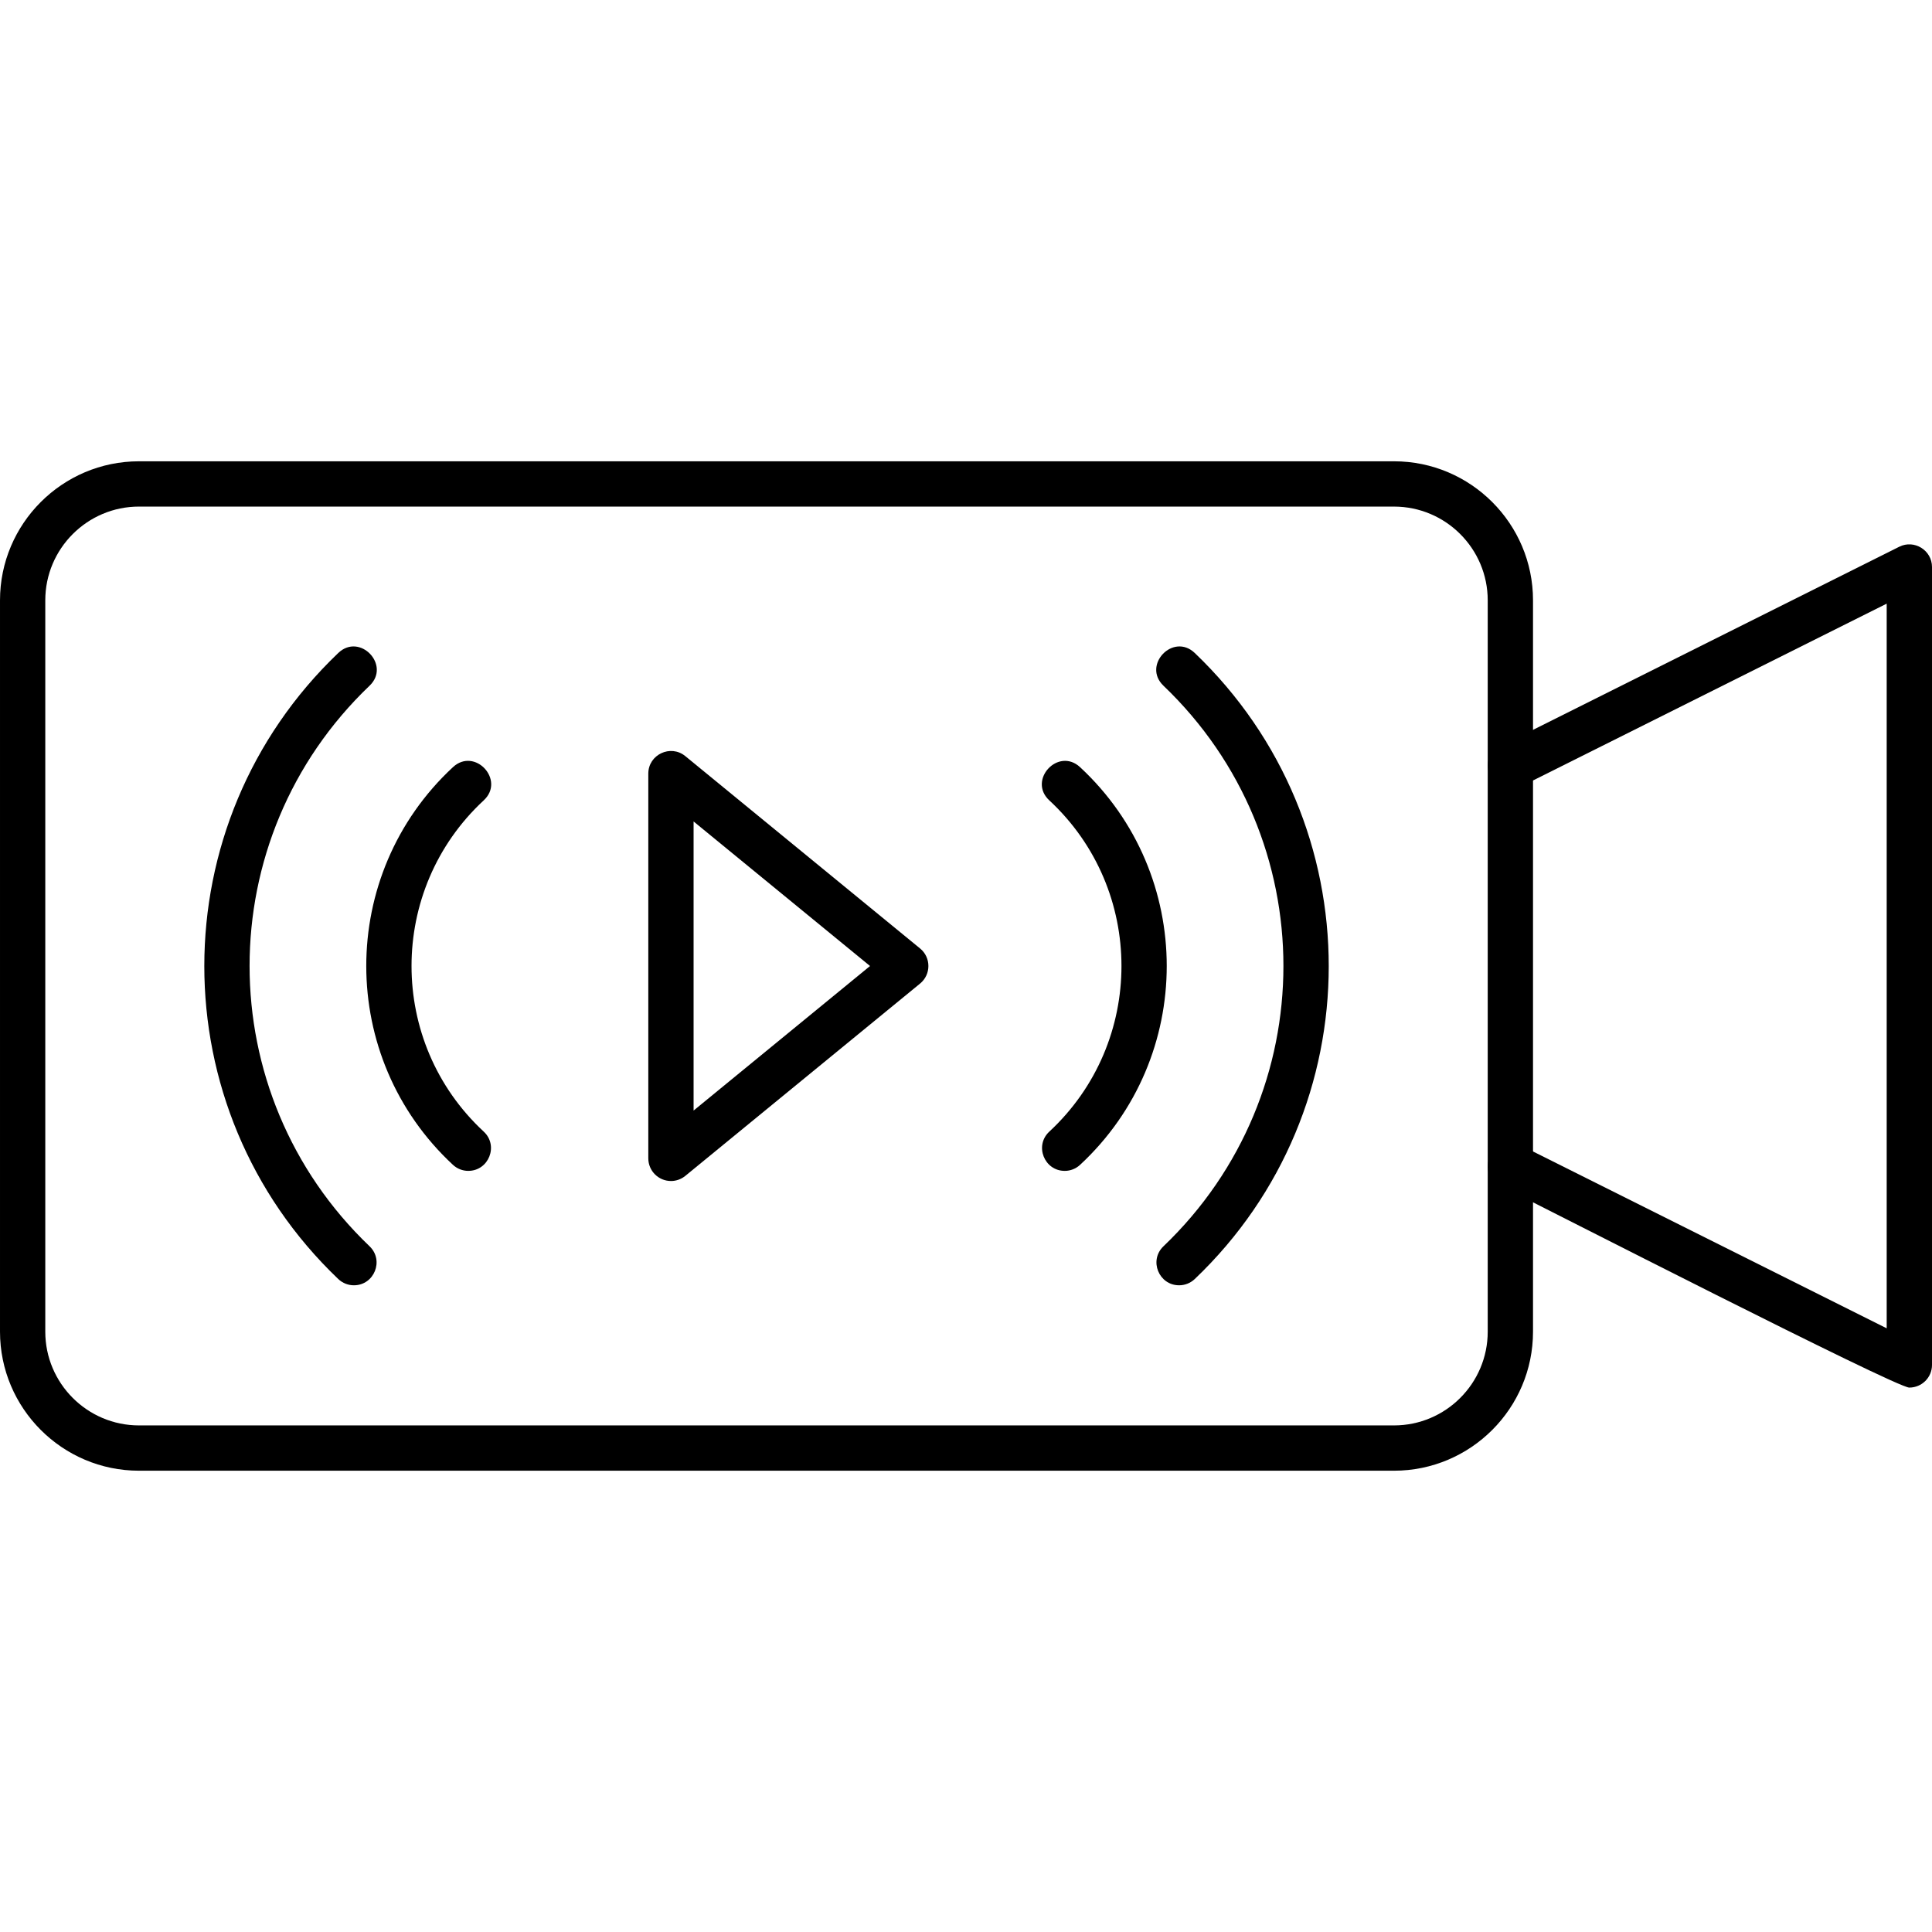
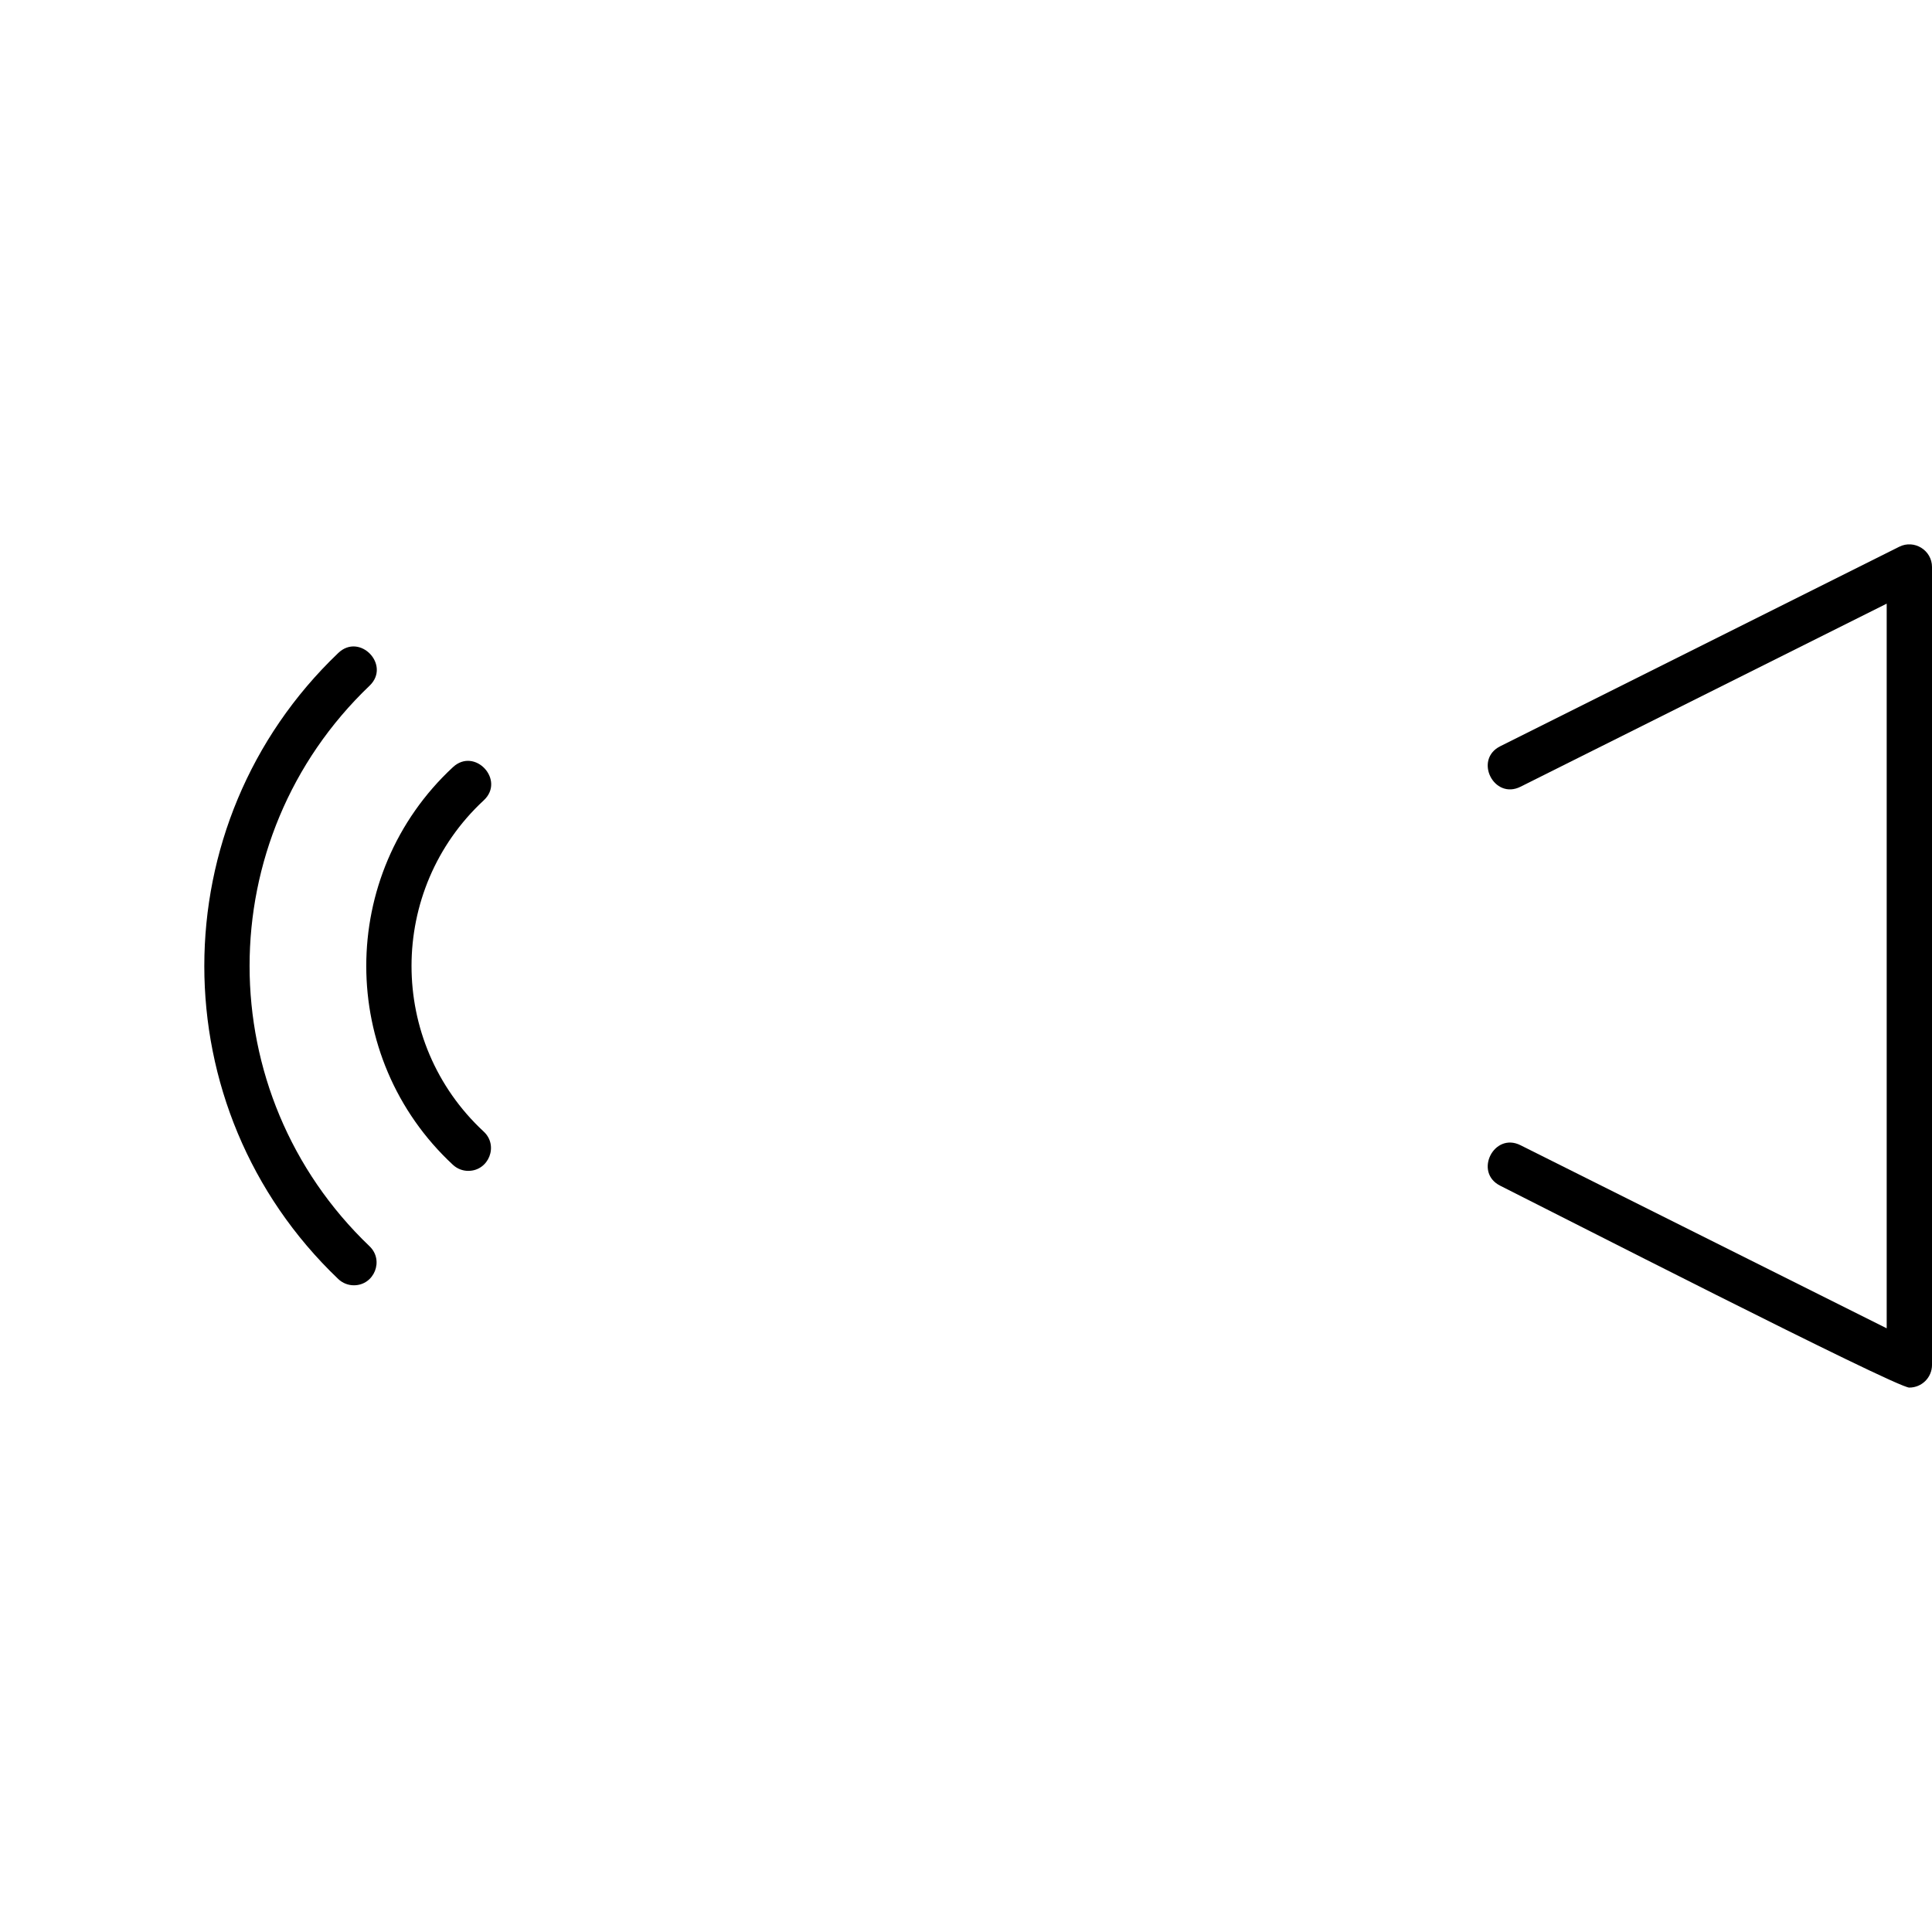
<svg xmlns="http://www.w3.org/2000/svg" xml:space="preserve" width="1.707in" height="1.707in" version="1.1" style="shape-rendering:geometricPrecision; text-rendering:geometricPrecision; image-rendering:optimizeQuality; fill-rule:evenodd; clip-rule:evenodd" viewBox="0 0 1706.66 1706.66">
  <defs>
    <style type="text/css">
   
    .fil0 {fill:black}
   
  </style>
  </defs>
  <g id="Layer_x0020_1">
-     <path class="fil0" d="M1231.41 1299.17l-1108.62 0c-67.7,0 -122.79,-55.1 -122.79,-122.81l0 -646.08c0,-67.7 55.08,-122.79 122.79,-122.79l1108.62 0c67.7,0 122.8,55.08 122.8,122.79l0 646.09c0,67.7 -55.09,122.8 -122.8,122.8zm-1108.62 -851.68c-45.65,0 -82.79,37.14 -82.79,82.79l0 646.09c0,45.65 37.14,82.79 82.79,82.79l1108.62 -0c45.65,0 82.79,-37.14 82.79,-82.79l0 -646.08c0,-45.65 -37.14,-82.79 -82.79,-82.79l-1108.62 0z" />
    <path class="fil0" d="M1686.64 1225.76c-12,0 -323.19,-159.27 -361.37,-178.33 -23.58,-11.78 -5.64,-47.57 17.87,-35.8l323.5 161.75 0 -640.14 -323.49 161.74c-23.5,11.75 -41.48,-23.98 -17.87,-35.78l352.44 -176.22c13.24,-6.64 28.94,3.1 28.94,17.89l0 704.87c0,11.12 -9.06,20 -20.02,20z" />
-     <path class="fil0" d="M592.69 1043.26c-10.95,0 -20,-8.9 -20,-20.02l0 -339.85c0,-16.81 19.66,-26.12 32.68,-15.46l207.43 169.94c9.75,7.98 9.74,22.95 0,30.94l-207.44 169.93c-3.65,2.98 -8.14,4.53 -12.67,4.53zm20 -317.62l0 255.39 155.87 -127.69 -155.87 -127.69z" />
-     <path class="fil0" d="M1041.58 1135.38c-17.87,0 -26.89,-21.96 -13.81,-34.46 141.27,-135.04 141.3,-360.15 -0.01,-495.18 -19.03,-18.19 8.59,-47.11 27.64,-28.92 157.97,150.89 157.67,402.8 0.02,553.02 -3.88,3.69 -8.85,5.54 -13.83,5.54z" />
-     <path class="fil0" d="M940.52 1034.31c-18,0 -26.96,-22.27 -13.61,-34.67 85.03,-78.89 85,-213.8 0,-292.63 -19.3,-17.9 7.91,-47.23 27.2,-29.31 102.08,94.72 102.05,256.57 0,351.27 -3.85,3.57 -8.73,5.35 -13.59,5.35z" />
    <path class="fil0" d="M312.62 1135.38c-4.97,0 -9.94,-1.85 -13.82,-5.54 -157.79,-150.56 -157.73,-402.43 0.02,-553.02 19.05,-18.19 46.67,10.74 27.64,28.92 -141.37,135.03 -141.26,360.12 0,495.18 13.04,12.47 4.09,34.46 -13.83,34.46z" />
    <path class="fil0" d="M413.69 1034.31c-4.87,0 -9.74,-1.78 -13.59,-5.35 -102.02,-94.67 -102.12,-256.47 0,-351.27 19.3,-17.92 46.5,11.41 27.21,29.31 -85.05,78.92 -85.03,213.76 0,292.63 13.34,12.38 4.42,34.67 -13.61,34.67z" />
  </g>
</svg>